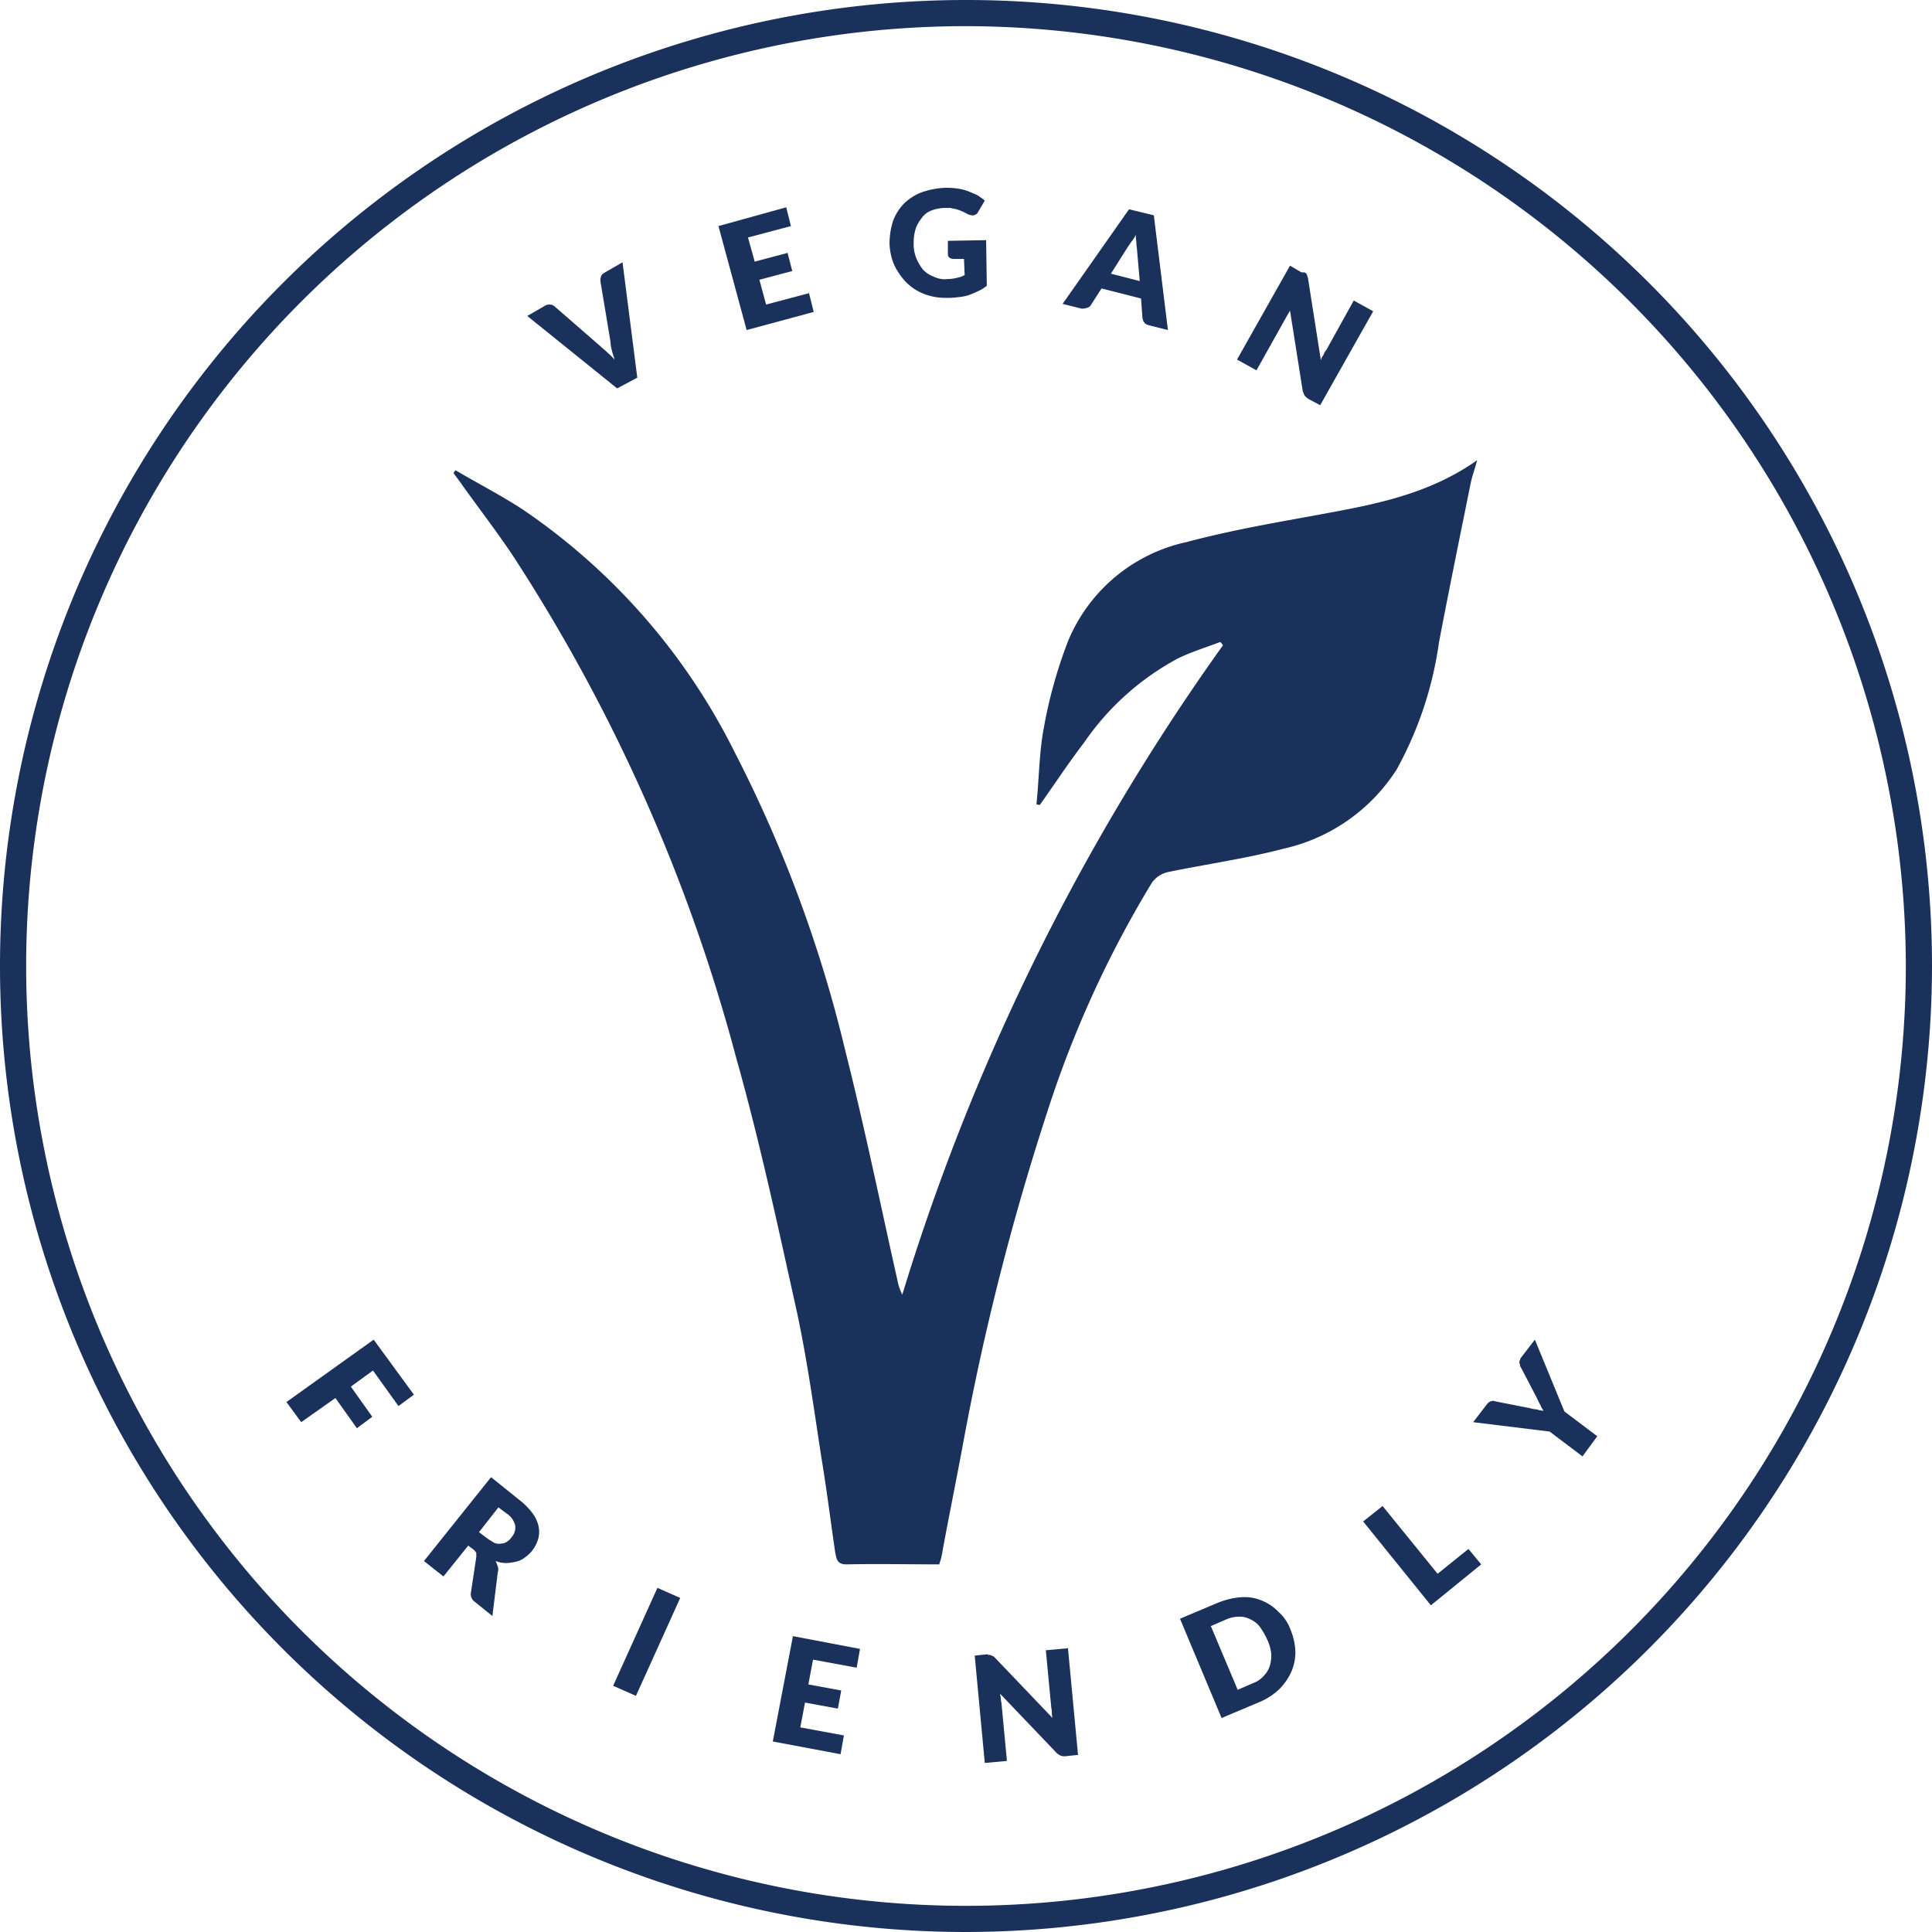
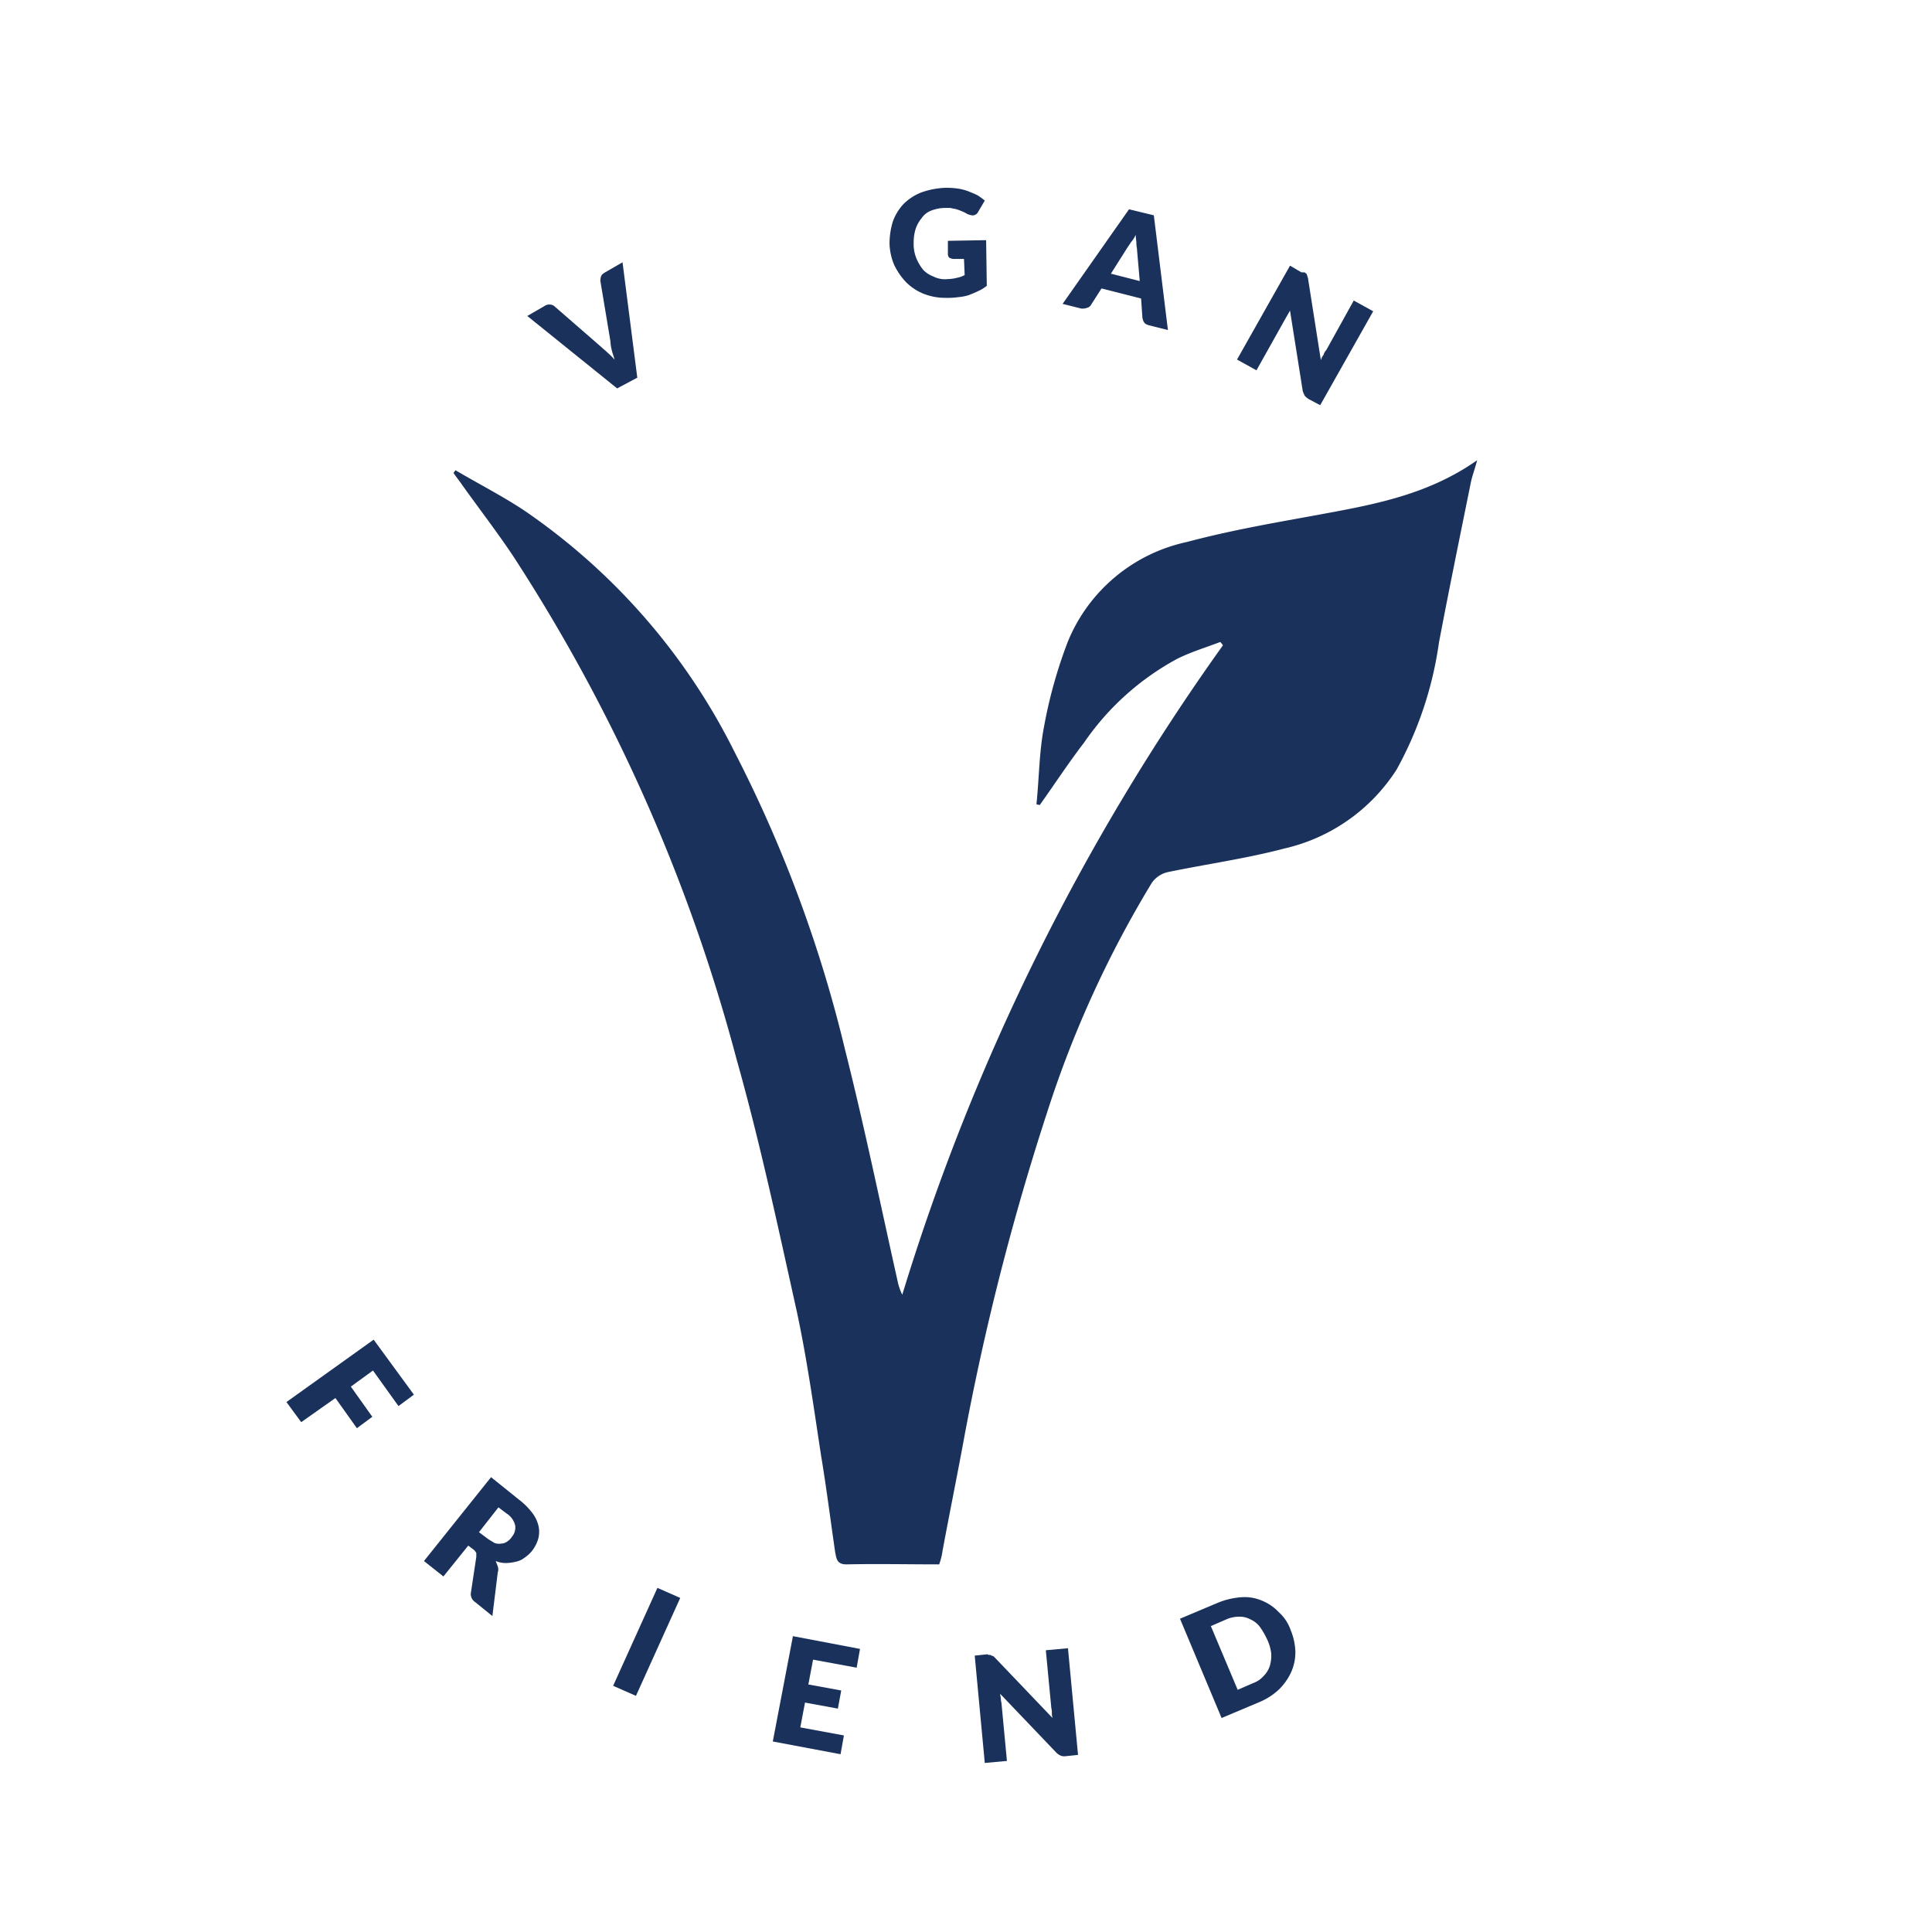
<svg xmlns="http://www.w3.org/2000/svg" viewBox="0 0 72 72">
  <defs>
    <style>.a{fill:#1a315b;}</style>
  </defs>
-   <path class="a" d="M36,72A36,36,0,1,1,72,36,36.041,36.041,0,0,1,36,72ZM36,.975A35.025,35.025,0,1,0,71.025,36,35.081,35.081,0,0,0,36,.975Z" />
  <path class="a" d="M47.45,201.75l-.575.425-.95-1.325-.825.6.8,1.125-.575.425-.8-1.125-1.275.9-.55-.75,3.25-2.325Z" transform="translate(-32.025 -149.775)" />
  <path class="a" d="M64.85,222.75l-.925,1.15-.725-.575,2.5-3.125,1.025.825a2.6,2.6,0,0,1,.525.525,1.244,1.244,0,0,1,.225.5,1,1,0,0,1-.025.475,1.39,1.39,0,0,1-.225.425,1.311,1.311,0,0,1-.275.25.775.775,0,0,1-.325.15,1.7,1.7,0,0,1-.375.05,1,1,0,0,1-.375-.075c.025.075.05.125.075.2a.347.347,0,0,1,0,.225l-.2,1.625-.65-.525a.353.353,0,0,1-.15-.35l.2-1.325v-.15a.439.439,0,0,0-.1-.125Zm.4-.5.3.225c.1.075.2.125.275.175a.451.451,0,0,0,.25.025.4.4,0,0,0,.225-.075.584.584,0,0,0,.175-.175A.539.539,0,0,0,66.6,222a.738.738,0,0,0-.325-.45l-.3-.225Z" transform="translate(-47.4 -165.15)" />
  <path class="a" d="M92.25,240.725l-.85-.375,1.65-3.65.85.375Z" transform="translate(-68.55 -177.525)" />
  <path class="a" d="M118.45,244.375l-.125.7-1.625-.3-.175.925,1.225.225-.125.675-1.225-.225-.175.925,1.625.3-.125.7-2.525-.475.75-3.925Z" transform="translate(-86.4 -182.925)" />
  <path class="a" d="M145.85,245.95a.092.092,0,0,1,.075.025c.025,0,.05.025.075.025l.075.075L148.2,248.3a.692.692,0,0,1-.025-.225c0-.075-.025-.15-.025-.2l-.2-2.1.825-.075.375,3.975-.475.05a.371.371,0,0,1-.175-.025.523.523,0,0,1-.15-.1l-2.1-2.2c0,.075.025.125.025.2s.025.125.025.175l.2,2.125-.825.075-.375-4,.475-.05A.092.092,0,0,0,145.85,245.95Z" transform="translate(-108.975 -184.275)" />
  <path class="a" d="M180.025,239.306a2.306,2.306,0,0,1,.175.8,1.827,1.827,0,0,1-.15.75,2.176,2.176,0,0,1-.45.65,2.43,2.43,0,0,1-.725.475l-1.425.6-1.55-3.7,1.425-.6a2.787,2.787,0,0,1,.85-.2,1.636,1.636,0,0,1,.775.125,1.739,1.739,0,0,1,.625.425A1.607,1.607,0,0,1,180.025,239.306Zm-.875.35a2.946,2.946,0,0,0-.275-.475.9.9,0,0,0-.35-.275.822.822,0,0,0-.425-.1,1.16,1.16,0,0,0-.475.1l-.575.25,1,2.375.575-.25a.952.952,0,0,0,.4-.275.942.942,0,0,0,.225-.375,1.384,1.384,0,0,0,.05-.45A1.7,1.7,0,0,0,179.15,239.656Z" transform="translate(-131.925 -178.556)" />
-   <path class="a" d="M205.975,227.025l1.15-.925.475.575-1.875,1.525-2.525-3.125.725-.575Z" transform="translate(-152.4 -168.375)" />
-   <path class="a" d="M223,202.375l1.225.925-.55.75-1.225-.925-2.85-.35.5-.65a.333.333,0,0,1,.15-.125.213.213,0,0,1,.175,0l1.275.25a1.29,1.29,0,0,0,.275.05.888.888,0,0,0,.25.05,1.013,1.013,0,0,1-.125-.225,2.325,2.325,0,0,1-.125-.25l-.6-1.15a.092.092,0,0,1-.025-.075c0-.025-.025-.05-.025-.1a.15.15,0,0,1,.025-.1.189.189,0,0,1,.05-.1l.5-.65Z" transform="translate(-164.7 -149.775)" />
  <path class="a" d="M78.6,41.1l.65-.375a.3.3,0,0,1,.2-.05.27.27,0,0,1,.175.075l1.725,1.5c.075.075.15.125.25.225a2.358,2.358,0,0,1,.25.25c-.025-.125-.075-.225-.1-.35a1.463,1.463,0,0,1-.05-.325l-.375-2.25a.488.488,0,0,1,.025-.175c.025-.075.075-.1.15-.15l.65-.375.55,4.3-.75.4Z" transform="translate(-58.95 -29.325)" />
-   <path class="a" d="M109.625,30.9l.175.7-1.6.425.25.9,1.225-.325.175.675-1.225.325.25.925,1.6-.425.175.7-2.5.675L107.1,31.6Z" transform="translate(-80.325 -23.175)" />
  <path class="a" d="M134.775,31.4a1.475,1.475,0,0,0,.35-.05.9.9,0,0,0,.275-.1l-.025-.6h-.4a.355.355,0,0,1-.15-.05.191.191,0,0,1-.05-.125v-.5l1.425-.025.025,1.7a1.417,1.417,0,0,1-.325.2c-.1.05-.225.1-.35.15a1.9,1.9,0,0,1-.4.075,2.717,2.717,0,0,1-.45.025,2.2,2.2,0,0,1-.825-.15,1.955,1.955,0,0,1-.65-.425,2.5,2.5,0,0,1-.45-.65,2.189,2.189,0,0,1-.175-.8,2.855,2.855,0,0,1,.125-.825,1.9,1.9,0,0,1,.4-.65,1.955,1.955,0,0,1,.65-.425A3.017,3.017,0,0,1,134.65,28a2.871,2.871,0,0,1,.475.025,1.873,1.873,0,0,1,.4.1c.125.05.25.1.35.15a2.618,2.618,0,0,1,.275.2l-.25.425a.2.2,0,0,1-.1.1.187.187,0,0,1-.125.025.636.636,0,0,1-.175-.05,1.474,1.474,0,0,0-.2-.1,1.722,1.722,0,0,0-.2-.075c-.075-.025-.15-.025-.225-.05h-.25a1.462,1.462,0,0,0-.475.1.752.752,0,0,0-.35.275,1.268,1.268,0,0,0-.225.4,1.662,1.662,0,0,0-.075.525,1.39,1.39,0,0,0,.1.575,1.734,1.734,0,0,0,.25.425.989.989,0,0,0,.375.25A.956.956,0,0,0,134.775,31.4Z" transform="translate(-99.45 -21)" />
  <path class="a" d="M162.325,35.7l-.7-.175c-.075-.025-.15-.05-.175-.1-.05-.05-.05-.1-.075-.175l-.05-.725-1.475-.375-.4.625a.23.23,0,0,1-.15.1.487.487,0,0,1-.2.025l-.7-.175,2.475-3.525.925.225ZM160.2,33.6l1.075.275-.1-1.15c0-.075-.025-.15-.025-.25s-.025-.2-.025-.325a1.032,1.032,0,0,1-.175.275l-.15.225Z" transform="translate(-118.8 -23.4)" />
  <path class="a" d="M186.95,39.875c.025.025.05.025.05.05s.025.05.025.075.025.05.025.1l.475,3.025a.5.5,0,0,1,.1-.2.4.4,0,0,1,.1-.175l1.025-1.85.725.4L187.5,44.8l-.425-.225a.663.663,0,0,1-.15-.125,1.219,1.219,0,0,1-.075-.175l-.475-3a3066.371,3066.371,0,0,1-.2.35l-1.05,1.875-.725-.4,1.975-3.5.425.25C186.9,39.85,186.95,39.85,186.95,39.875Z" transform="translate(-138.3 -29.7)" />
  <path class="a" d="M85.7,109.75c-1.175,0-2.325-.025-3.45,0-.375,0-.375-.225-.425-.45-.175-1.2-.325-2.4-.525-3.6-.275-1.8-.525-3.6-.9-5.35-.7-3.15-1.375-6.325-2.25-9.425a64.674,64.674,0,0,0-8.325-18.75c-.6-.9-1.275-1.775-1.9-2.65-.1-.15-.225-.3-.325-.45.025-.025.05-.075.075-.1.85.5,1.725.95,2.525,1.475a23.651,23.651,0,0,1,7.875,9.025A49.223,49.223,0,0,1,82.2,90.6c.725,2.875,1.325,5.8,1.975,8.7a2.169,2.169,0,0,0,.15.4,83.457,83.457,0,0,1,11.95-24.2.545.545,0,0,0-.1-.125c-.525.2-1.1.375-1.6.625A9.934,9.934,0,0,0,91.1,79.125c-.575.75-1.1,1.55-1.65,2.325a1.083,1.083,0,0,1-.125-.025c.1-.95.1-1.925.275-2.85a17.6,17.6,0,0,1,.9-3.225,6.2,6.2,0,0,1,4.425-3.7c1.5-.4,3.025-.675,4.55-.95,2.15-.4,4.325-.725,6.275-2.1-.1.375-.2.625-.25.9-.4,1.975-.8,3.925-1.175,5.9a13.7,13.7,0,0,1-1.575,4.725,6.749,6.749,0,0,1-4.2,2.95c-1.425.375-2.875.575-4.325.875a1,1,0,0,0-.6.4,39.993,39.993,0,0,0-3.9,8.55A95.316,95.316,0,0,0,86.6,105.2c-.25,1.35-.525,2.7-.775,4.05A2.421,2.421,0,0,1,85.7,109.75Z" transform="translate(-50.7 -51.45)" />
</svg>